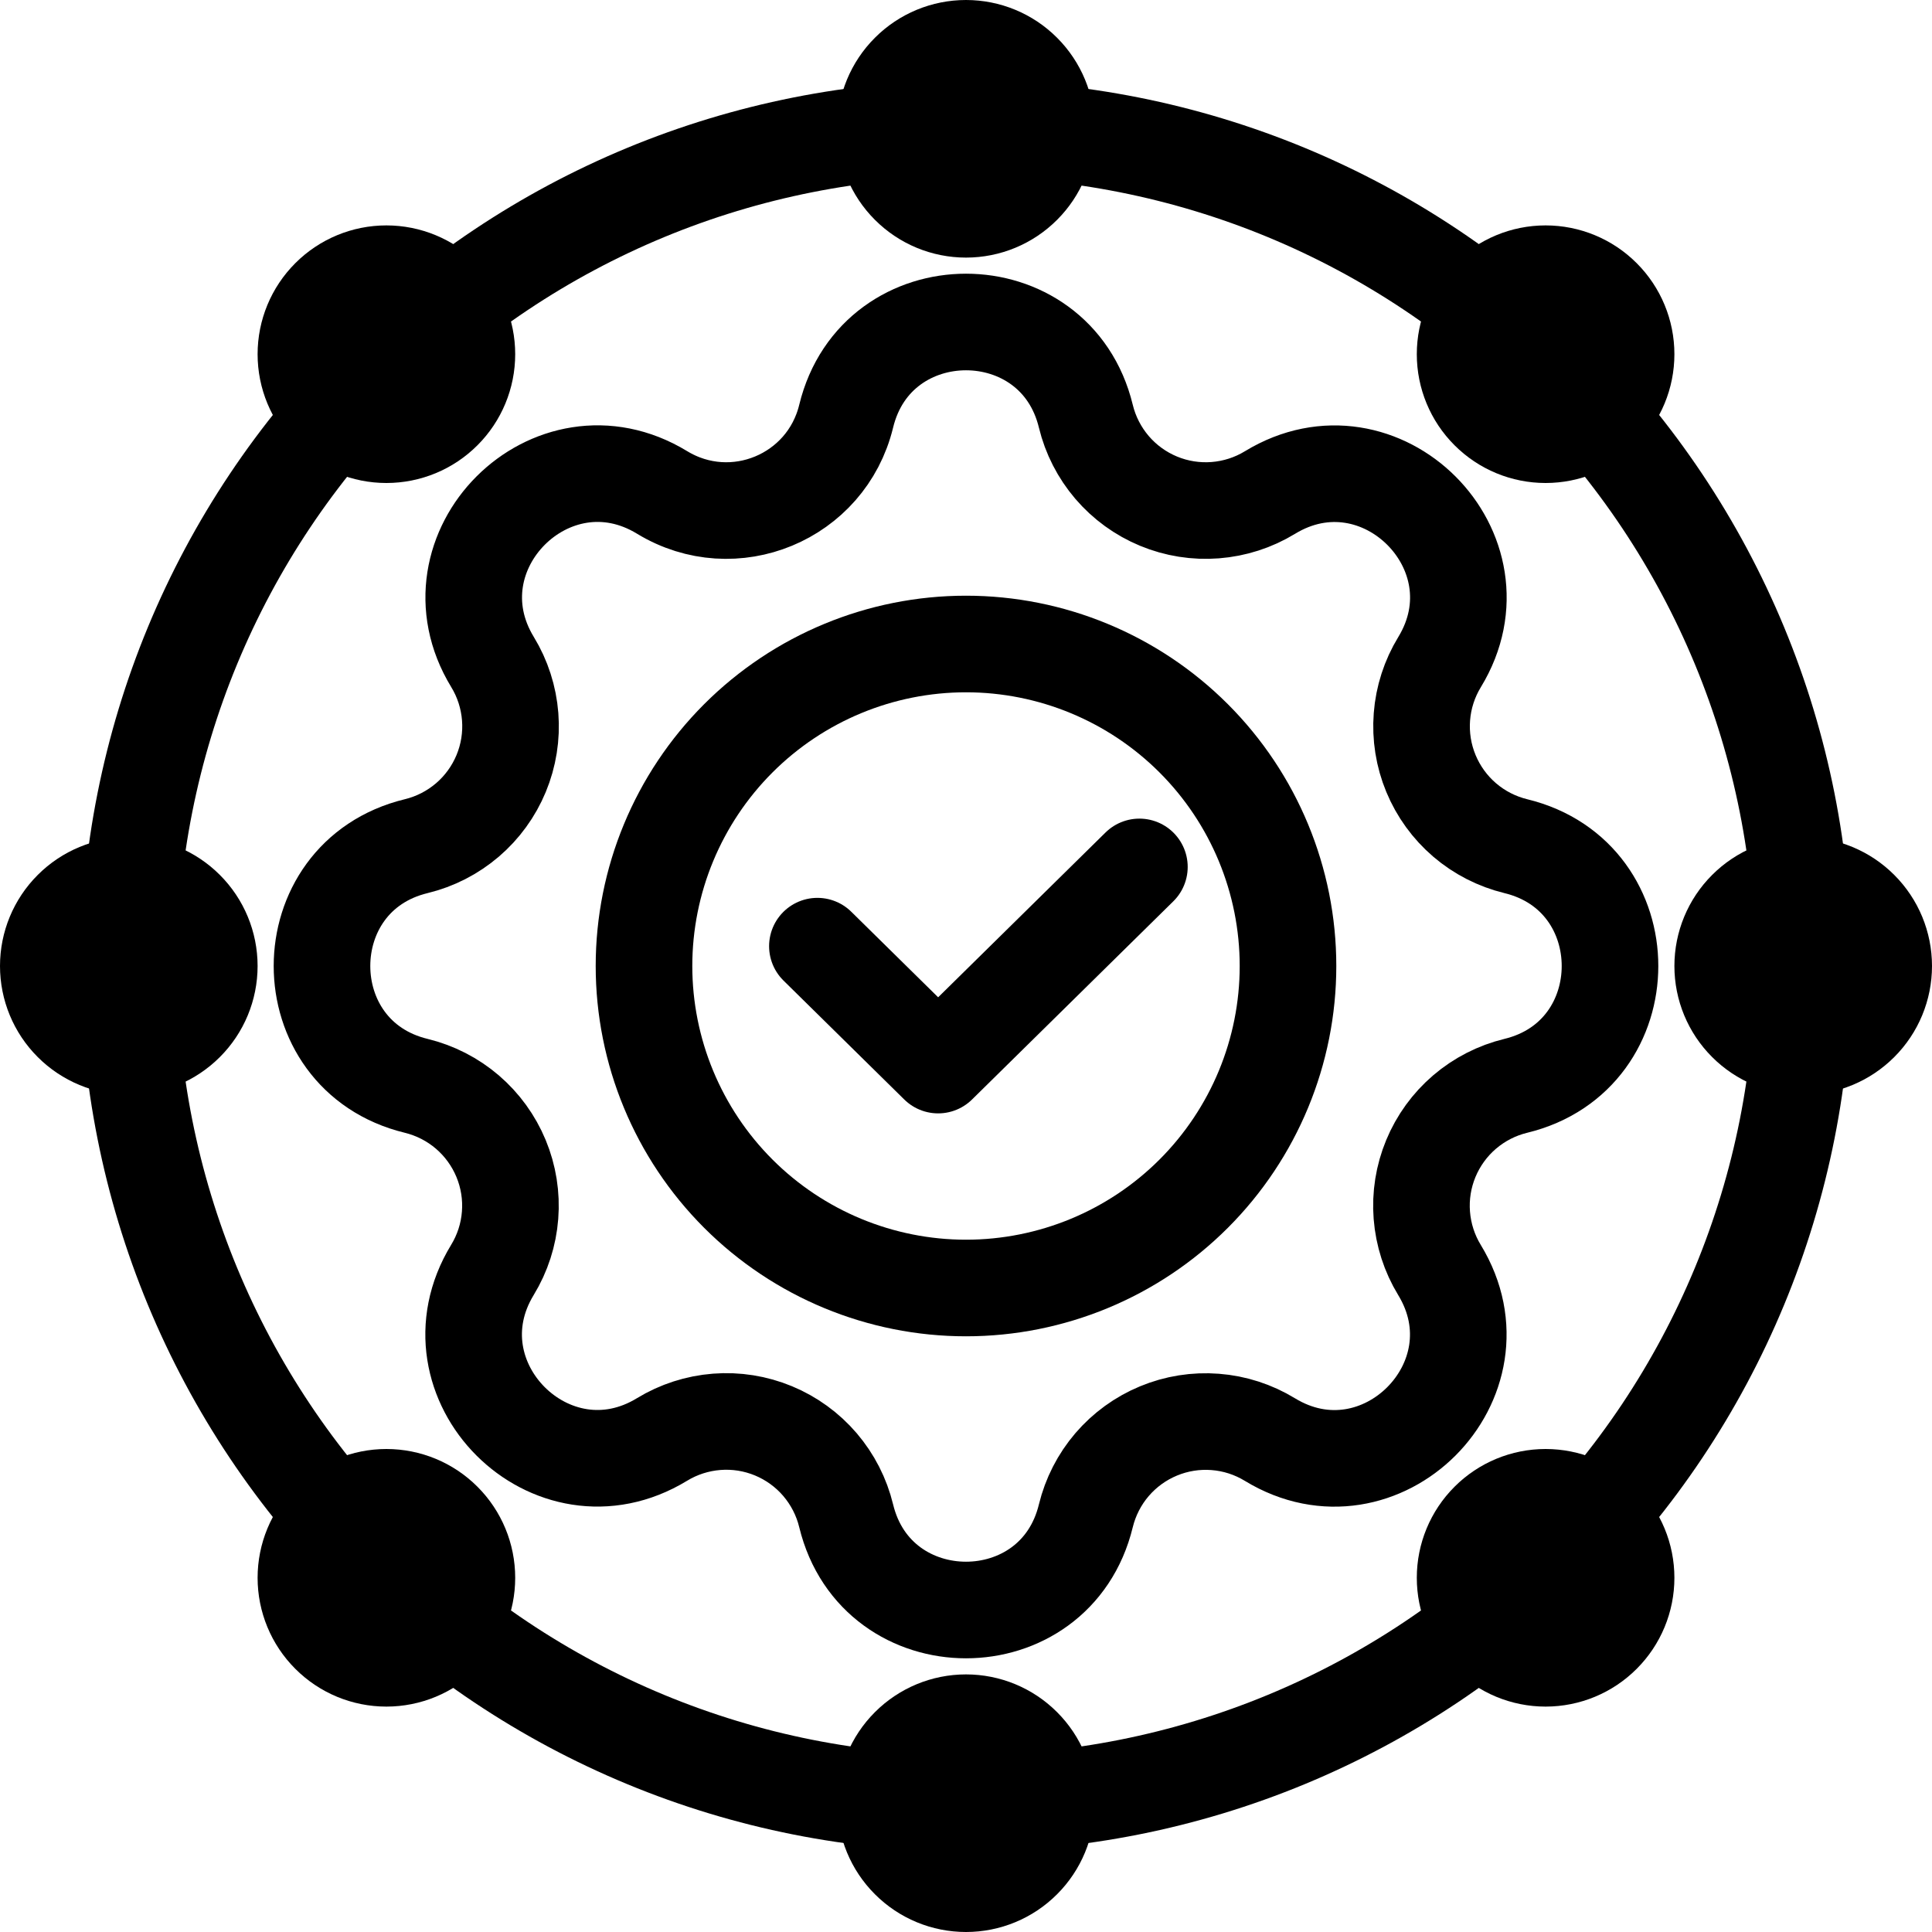
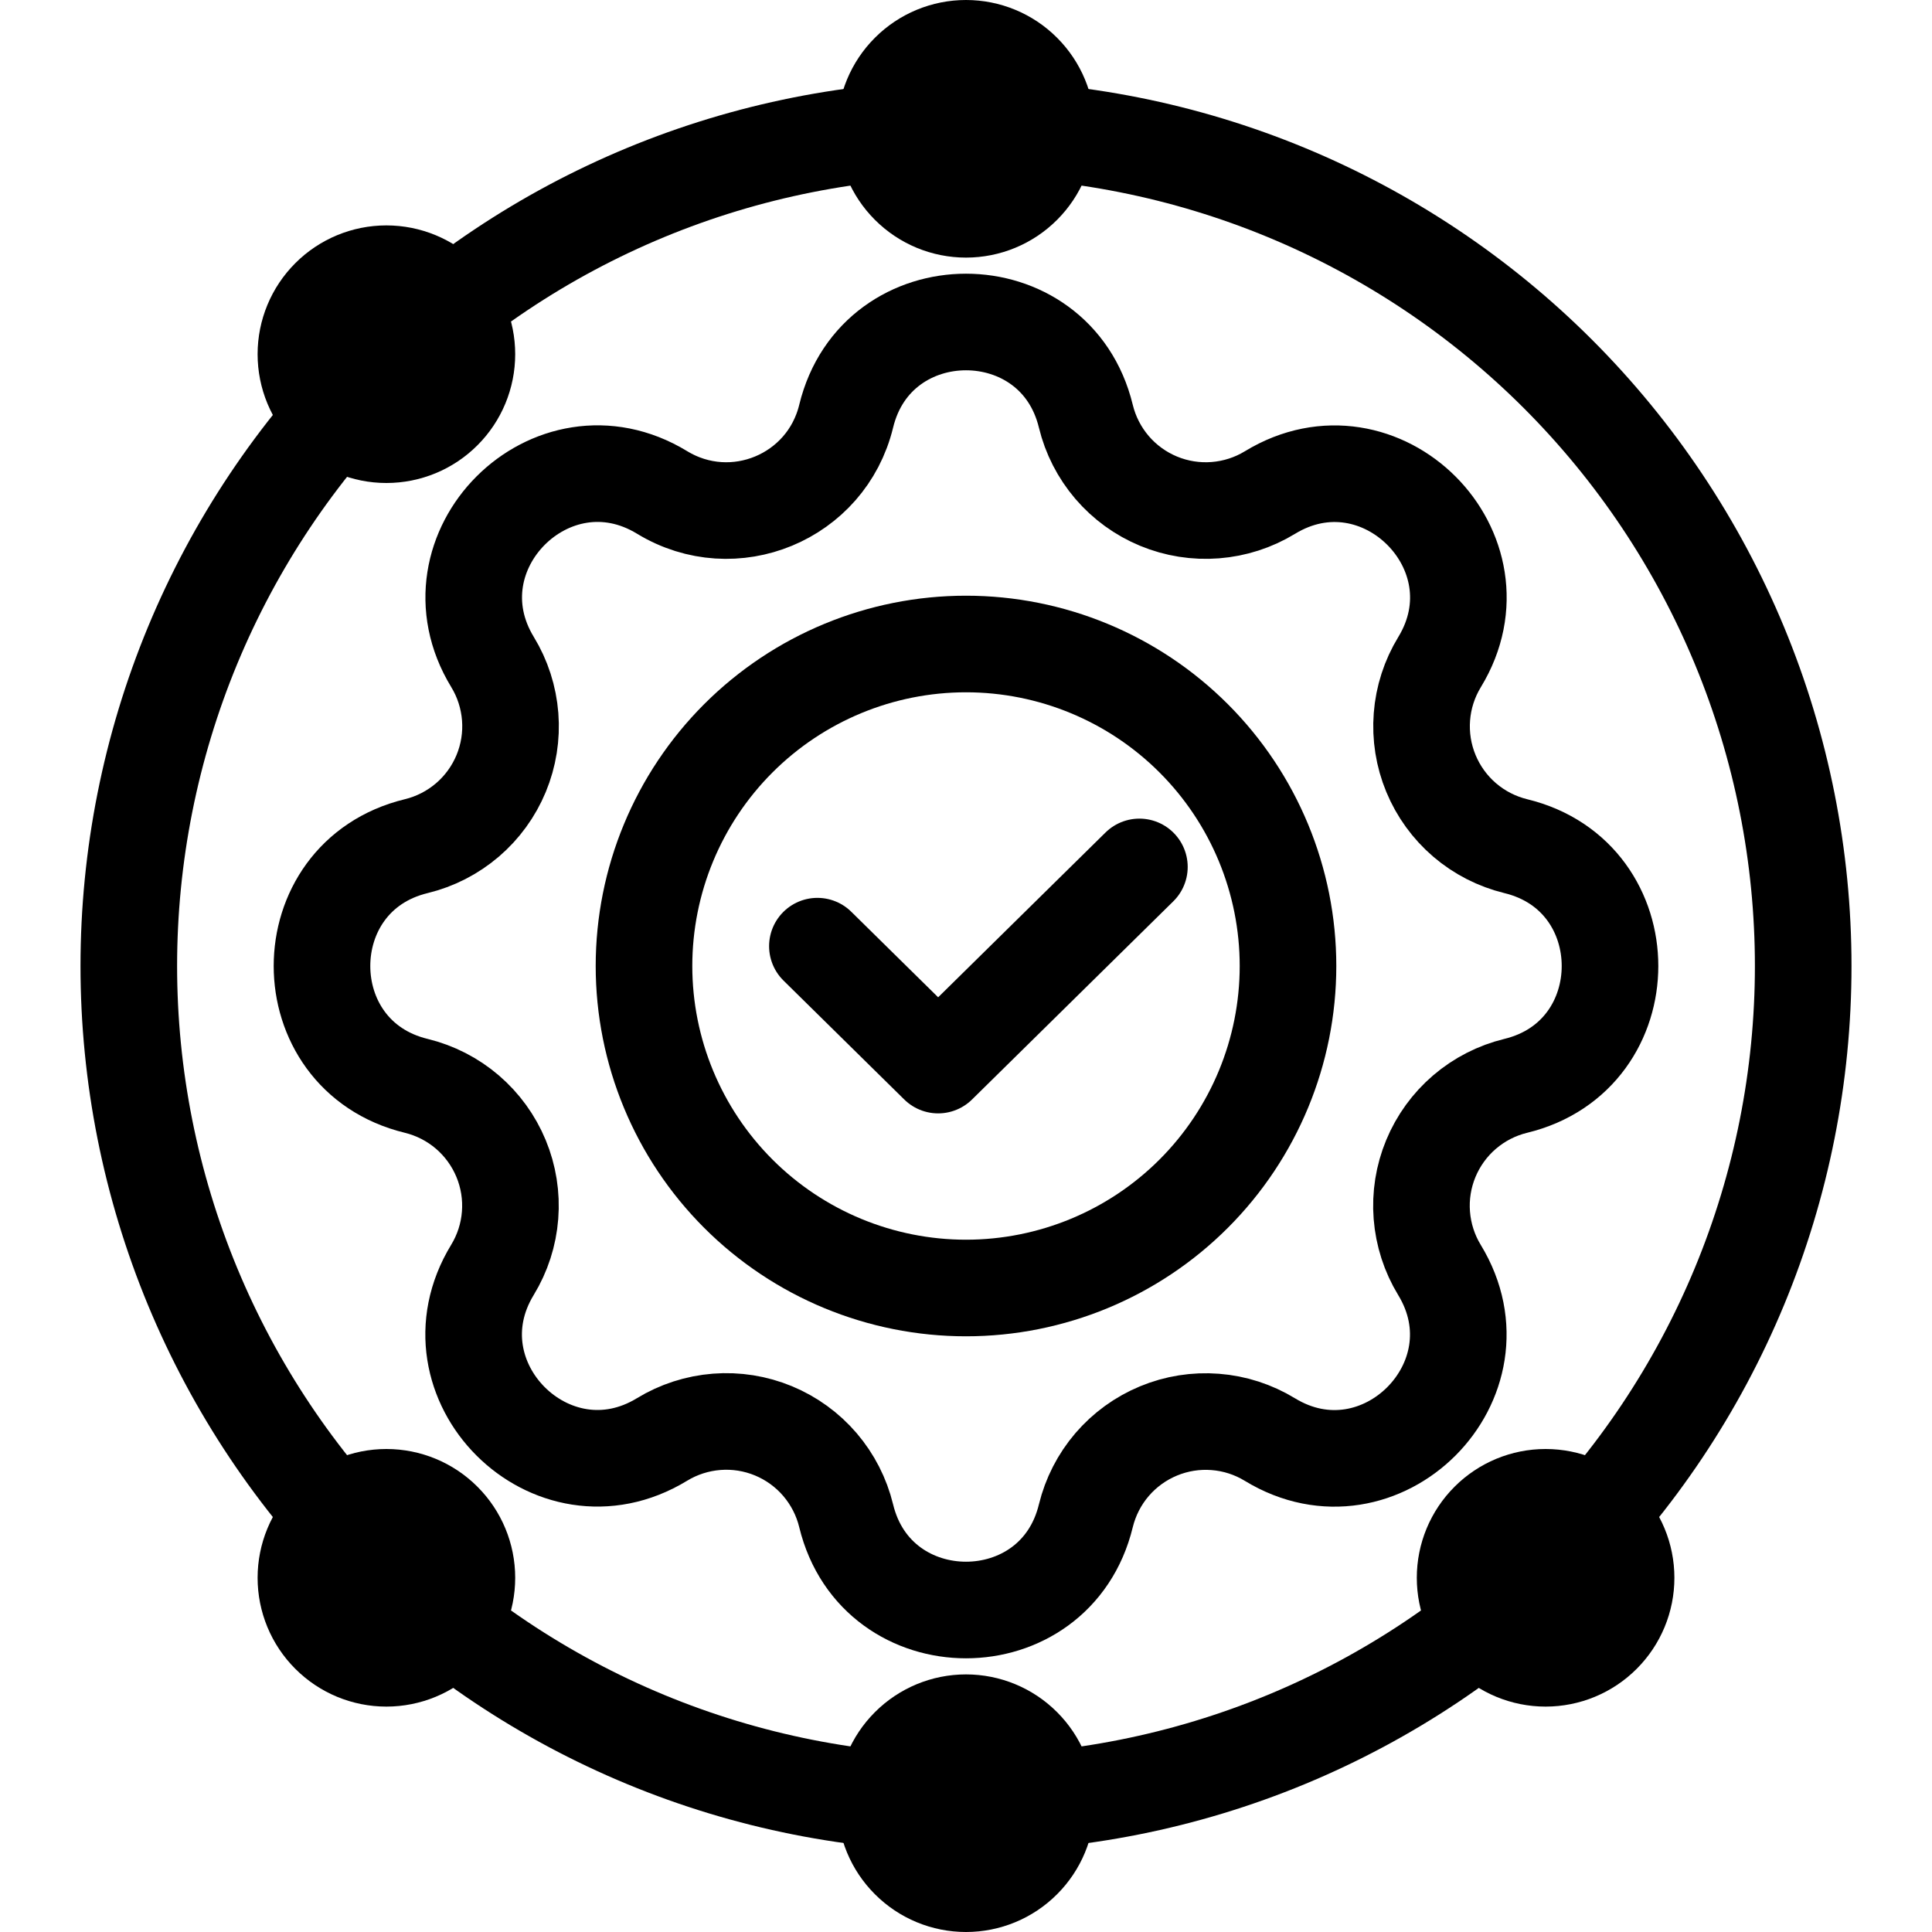
<svg xmlns="http://www.w3.org/2000/svg" width="60" height="60" viewBox="0 0 60 60" fill="none">
  <path d="M4 30C4 33.414 4.673 36.795 5.979 39.95C7.286 43.104 9.201 45.971 11.615 48.385C14.03 50.799 16.896 52.714 20.05 54.021C23.205 55.328 26.586 56 30 56C33.414 56 36.795 55.328 39.95 54.021C43.104 52.714 45.971 50.799 48.385 48.385C50.799 45.971 52.714 43.104 54.021 39.95C55.328 36.795 56 33.414 56 30C56 26.586 55.328 23.205 54.021 20.05C52.714 16.896 50.799 14.03 48.385 11.615C45.971 9.201 43.104 7.286 39.95 5.979C36.795 4.673 33.414 4 30 4C26.586 4 23.205 4.673 20.05 5.979C16.896 7.286 14.03 9.201 11.615 11.615C9.201 14.03 7.286 16.896 5.979 20.05C4.673 23.205 4 26.586 4 30Z" stroke="black" stroke-width="3" stroke-linecap="round" stroke-linejoin="round" />
  <path d="M26.278 12.927C27.224 9.024 32.776 9.024 33.722 12.927C33.864 13.513 34.143 14.057 34.535 14.516C34.927 14.974 35.422 15.333 35.979 15.564C36.536 15.795 37.14 15.891 37.742 15.844C38.343 15.797 38.925 15.61 39.44 15.296C42.869 13.207 46.796 17.131 44.707 20.562C44.393 21.077 44.205 21.659 44.159 22.259C44.112 22.86 44.208 23.464 44.439 24.021C44.67 24.578 45.028 25.072 45.486 25.465C45.944 25.857 46.488 26.135 47.073 26.278C50.976 27.224 50.976 32.776 47.073 33.722C46.487 33.864 45.943 34.143 45.484 34.535C45.026 34.927 44.667 35.422 44.436 35.979C44.205 36.536 44.109 37.14 44.156 37.742C44.203 38.343 44.39 38.925 44.704 39.44C46.793 42.869 42.869 46.796 39.438 44.707C38.923 44.393 38.342 44.205 37.74 44.159C37.139 44.112 36.536 44.208 35.979 44.439C35.422 44.67 34.928 45.028 34.535 45.486C34.143 45.944 33.865 46.488 33.722 47.073C32.776 50.976 27.224 50.976 26.278 47.073C26.136 46.487 25.857 45.943 25.465 45.484C25.073 45.026 24.578 44.667 24.021 44.436C23.463 44.205 22.86 44.109 22.258 44.156C21.657 44.203 21.075 44.39 20.56 44.704C17.131 46.793 13.204 42.869 15.293 39.438C15.607 38.923 15.795 38.342 15.841 37.74C15.888 37.139 15.792 36.536 15.561 35.979C15.33 35.422 14.972 34.928 14.514 34.535C14.056 34.143 13.512 33.865 12.927 33.722C9.024 32.776 9.024 27.224 12.927 26.278C13.513 26.136 14.057 25.857 14.516 25.465C14.974 25.073 15.333 24.578 15.564 24.021C15.795 23.463 15.891 22.86 15.844 22.258C15.797 21.657 15.61 21.075 15.296 20.56C13.207 17.131 17.131 13.204 20.562 15.293C22.784 16.644 25.664 15.449 26.278 12.927Z" stroke="black" stroke-width="3" stroke-linecap="round" stroke-linejoin="round" />
  <path d="M20 30C20 32.652 21.054 35.196 22.929 37.071C24.804 38.946 27.348 40 30 40C32.652 40 35.196 38.946 37.071 37.071C38.946 35.196 40 32.652 40 30C40 27.348 38.946 24.804 37.071 22.929C35.196 21.054 32.652 20 30 20C27.348 20 24.804 21.054 22.929 22.929C21.054 24.804 20 27.348 20 30Z" stroke="black" stroke-width="3" stroke-linecap="round" stroke-linejoin="round" />
-   <path d="M44 11C44 12.061 44.421 13.078 45.172 13.828C45.922 14.579 46.939 15 48 15C49.061 15 50.078 14.579 50.828 13.828C51.579 13.078 52 12.061 52 11C52 9.939 51.579 8.922 50.828 8.172C50.078 7.421 49.061 7 48 7C46.939 7 45.922 7.421 45.172 8.172C44.421 8.922 44 9.939 44 11Z" fill="black" />
  <path d="M8 11C8 12.061 8.421 13.078 9.172 13.828C9.922 14.579 10.939 15 12 15C13.061 15 14.078 14.579 14.828 13.828C15.579 13.078 16 12.061 16 11C16 9.939 15.579 8.922 14.828 8.172C14.078 7.421 13.061 7 12 7C10.939 7 9.922 7.421 9.172 8.172C8.421 8.922 8 9.939 8 11Z" fill="black" />
-   <path d="M52 30C52 31.061 52.421 32.078 53.172 32.828C53.922 33.579 54.939 34 56 34C57.061 34 58.078 33.579 58.828 32.828C59.579 32.078 60 31.061 60 30C60 28.939 59.579 27.922 58.828 27.172C58.078 26.421 57.061 26 56 26C54.939 26 53.922 26.421 53.172 27.172C52.421 27.922 52 28.939 52 30Z" fill="black" />
-   <path d="M0 30C0 31.061 0.421 32.078 1.172 32.828C1.922 33.579 2.939 34 4 34C5.061 34 6.078 33.579 6.828 32.828C7.579 32.078 8 31.061 8 30C8 28.939 7.579 27.922 6.828 27.172C6.078 26.421 5.061 26 4 26C2.939 26 1.922 26.421 1.172 27.172C0.421 27.922 0 28.939 0 30Z" fill="black" />
  <path d="M44 49C44 50.061 44.421 51.078 45.172 51.828C45.922 52.579 46.939 53 48 53C49.061 53 50.078 52.579 50.828 51.828C51.579 51.078 52 50.061 52 49C52 47.939 51.579 46.922 50.828 46.172C50.078 45.421 49.061 45 48 45C46.939 45 45.922 45.421 45.172 46.172C44.421 46.922 44 47.939 44 49Z" fill="black" />
  <path d="M8 49C8 50.061 8.421 51.078 9.172 51.828C9.922 52.579 10.939 53 12 53C13.061 53 14.078 52.579 14.828 51.828C15.579 51.078 16 50.061 16 49C16 47.939 15.579 46.922 14.828 46.172C14.078 45.421 13.061 45 12 45C10.939 45 9.922 45.421 9.172 46.172C8.421 46.922 8 47.939 8 49Z" fill="black" />
  <path d="M26 56C26 57.061 26.421 58.078 27.172 58.828C27.922 59.579 28.939 60 30 60C31.061 60 32.078 59.579 32.828 58.828C33.579 58.078 34 57.061 34 56C34 54.939 33.579 53.922 32.828 53.172C32.078 52.421 31.061 52 30 52C28.939 52 27.922 52.421 27.172 53.172C26.421 53.922 26 54.939 26 56Z" fill="black" />
  <path d="M26 4C26 5.061 26.421 6.078 27.172 6.828C27.922 7.579 28.939 8 30 8C31.061 8 32.078 7.579 32.828 6.828C33.579 6.078 34 5.061 34 4C34 2.939 33.579 1.922 32.828 1.172C32.078 0.421 31.061 0 30 0C28.939 0 27.922 0.421 27.172 1.172C26.421 1.922 26 2.939 26 4Z" fill="black" />
  <path d="M25.385 29.384L29.135 33.077L35.385 26.923" stroke="black" stroke-width="3" stroke-linecap="round" stroke-linejoin="round" />
</svg>